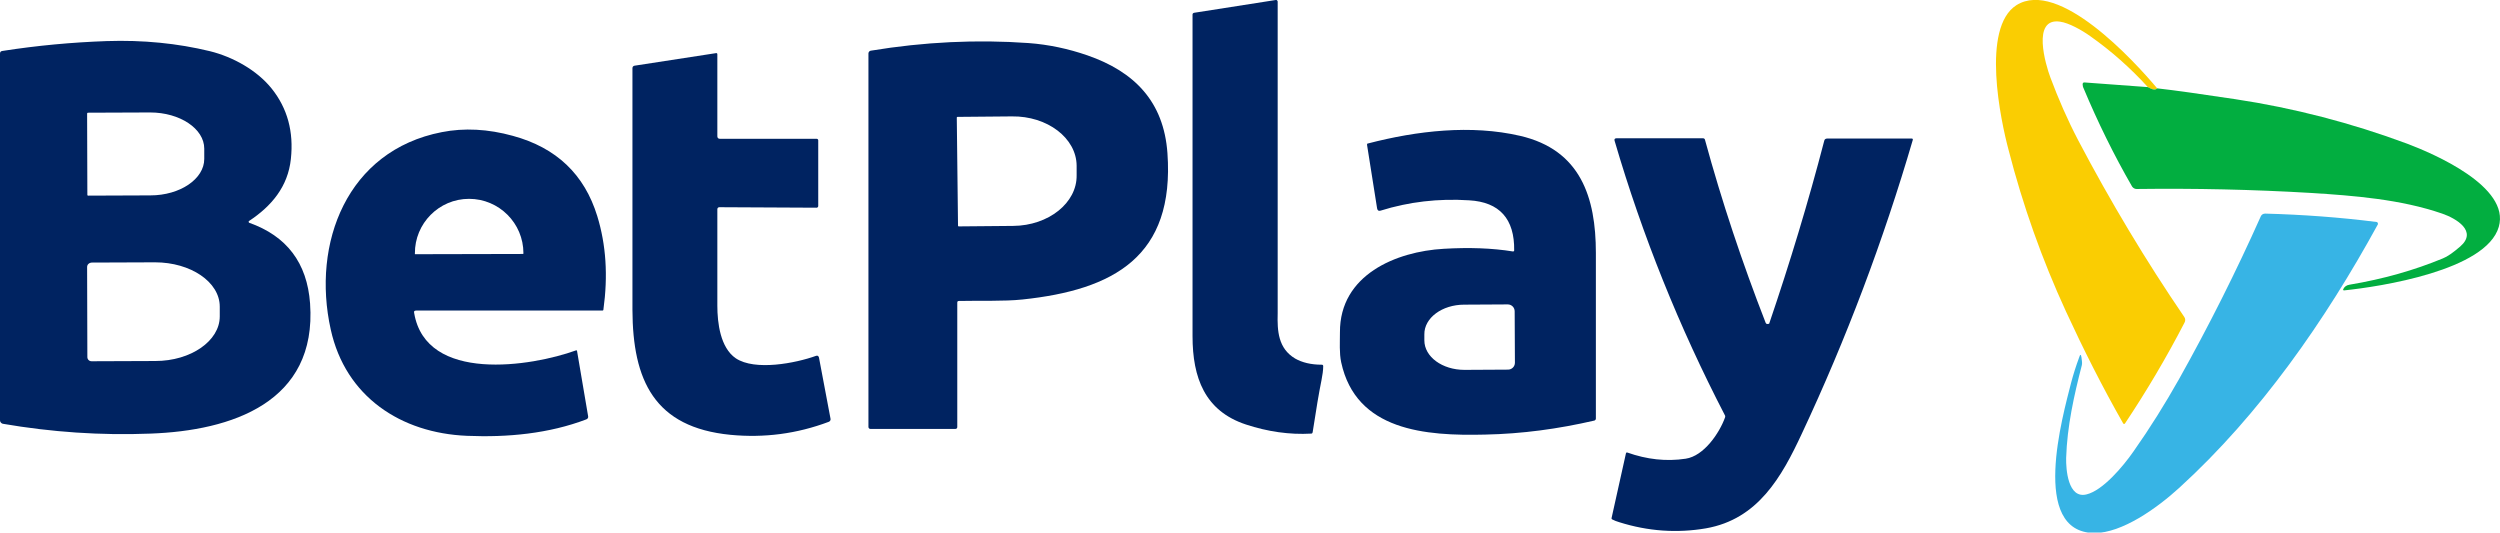
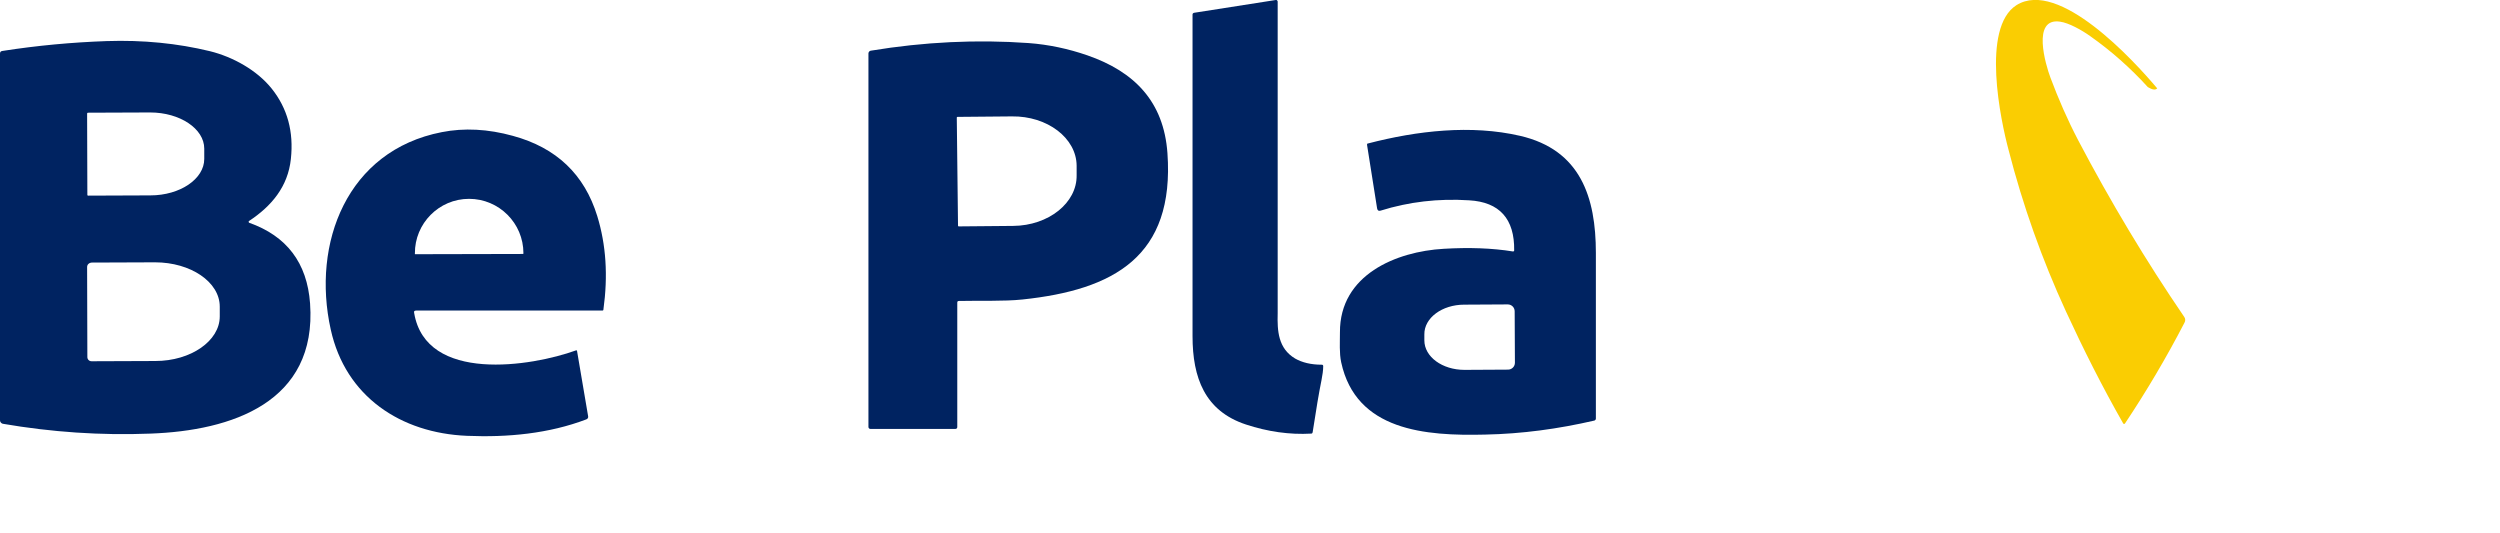
<svg xmlns="http://www.w3.org/2000/svg" version="1.1" id="Capa_1" x="0px" y="0px" viewBox="0 0 1015.9 216.4" style="enable-background:new 0 0 1015.9 216.4;" xml:space="preserve">
  <style type="text/css"> .st0{fill:#002361;} .st1{fill:#FACD02;} .st2{fill:#02AE40;} .st3{fill:#37B4E5;} </style>
  <g>
    <path class="st0" d="M526.3,145.7c2.8,1.6,6.4,2.5,10.8,2.5c0.4,0,0.6,0.2,0.6,0.6c0,1.7-0.3,3.6-0.7,5.7c-1,4.9-2.2,12-3.6,21.2 c-0.1,0.3-0.2,0.5-0.6,0.5c-8.8,0.5-17.7-0.8-26.5-3.7c-16.7-5.5-21.7-19-21.7-35.9c0-43.6,0-87.1,0-130.7c0-0.3,0.2-0.6,0.6-0.7 l33.2-5.2c0.4-0.1,0.7,0.2,0.8,0.6c0,0,0,0.1,0,0.1c0,42.1,0,84.3,0,126.6C519,134.5,519.4,141.6,526.3,145.7z" />
    <path class="st0" d="M101.2,90.5c15.3,5.4,23.6,16.3,24.8,32.8c2.9,40.3-32,51.7-64.8,52.9c-20.3,0.8-40.3-0.6-60.1-4 C0.5,172,0,171.5,0,170.8v-149c0-0.7,0.3-1,1-1.1c14.1-2.2,28.2-3.5,42.3-4c14.8-0.5,28.8,0.9,42,4.1c9.3,2.3,19.1,7.7,25.1,15.2 c6.4,8,9,17.5,7.8,28.6c-1.2,11.3-7.9,19.2-17,25.2c-0.2,0.1-0.2,0.4-0.1,0.5C101.1,90.4,101.1,90.4,101.2,90.5z M35.4,46.1 l0.1,33.1c0,0.2,0.1,0.3,0.3,0.3l25.3-0.1c12.1,0,21.9-6.7,21.9-14.8l0-4.2c0-8.1-9.9-14.7-22-14.7c0,0,0,0,0,0l-25.3,0.1 C35.6,45.8,35.4,46,35.4,46.1z M35.4,108.5l0.1,36.6c0,1,0.8,1.7,1.7,1.7c0,0,0,0,0,0l25.9-0.1c14.5,0,26.2-8.2,26.2-18.1 c0,0,0,0,0,0l0-4c0-10-11.8-18-26.3-18l-25.9,0.1C36.2,106.8,35.4,107.5,35.4,108.5z" />
    <path class="st0" d="M389,123v50.5c0,0.5-0.3,0.8-0.8,0.8h-34.5c-0.4,0-0.8-0.3-0.8-0.8v0l0-151.8c0-0.5,0.4-1,0.9-1.1 C375.6,17,397,16,418,17.5c8.1,0.6,16.1,2.3,23.9,5c19,6.6,31,18.7,32.5,39.7c3,42.1-21.9,55.6-58.9,59.5 c-7.6,0.8-17.2,0.4-25.8,0.6C389.2,122.3,389,122.5,389,123z M388.8,47.8l0.5,43.9c0,0.2,0.1,0.3,0.3,0.3l22.1-0.2 c14.4-0.1,26-9.4,25.8-20.6c0,0,0,0,0,0l0-3.9c-0.1-11.2-11.9-20.2-26.3-20c0,0,0,0,0,0l-22.1,0.2 C388.9,47.5,388.8,47.6,388.8,47.8L388.8,47.8z" />
-     <path class="st0" d="M292.3,84.2c-0.4,0-0.8,0.3-0.8,0.8c0,13,0,26.1,0,39.2c0,7,1.2,17.1,7.5,21.4c7.8,5.2,24.3,2,32.6-1 c0.6-0.2,1,0,1.2,0.7l4.7,24.9c0.1,0.5-0.2,1-0.7,1.2c-13,4.9-26.3,6.6-39.9,5.3c-31-3-39.8-22.1-39.9-50.8c0-32.8,0-65.6,0-98.2 c0-0.5,0.3-0.9,0.8-1l33.1-5.1c0.4-0.1,0.6,0.1,0.6,0.5l0,33.3c0,0.6,0.4,1,1,1l39.4,0c0.3,0,0.6,0.3,0.6,0.6c0,0,0,0,0,0l0,26.7 c0,0.4-0.3,0.7-0.7,0.7l0,0L292.3,84.2z" />
-     <path class="st0" d="M169.1,126.2c-0.7,0-1,0.3-0.8,1c4.8,28.6,47.8,21.7,65.7,15.2c0.3-0.1,0.5,0,0.5,0.3l4.5,26.5 c0.1,0.5-0.2,1-0.7,1.2c-15.2,5.8-32,7.4-48.5,6.7c-26.9-1.1-49.4-15.9-55.4-43.2c-7.8-35.1,6.6-72.7,45.1-80.2 c9.1-1.8,18.8-1.3,28.9,1.5c17.7,4.8,29.1,15.7,34.3,32.6c3.6,11.7,4.4,24.3,2.5,38c0,0.3-0.2,0.4-0.5,0.4L169.1,126.2z M168.7,103.3l43.8-0.1c0.1,0,0.2-0.1,0.2-0.2l0,0v-0.1c0-12.2-9.9-22.1-22.1-22.1l0,0c-12.2,0-22.1,10-22,22.2c0,0,0,0,0,0v0.1 C168.5,103.2,168.6,103.3,168.7,103.3L168.7,103.3z" />
+     <path class="st0" d="M169.1,126.2c-0.7,0-1,0.3-0.8,1c4.8,28.6,47.8,21.7,65.7,15.2c0.3-0.1,0.5,0,0.5,0.3l4.5,26.5 c0.1,0.5-0.2,1-0.7,1.2c-15.2,5.8-32,7.4-48.5,6.7c-26.9-1.1-49.4-15.9-55.4-43.2c-7.8-35.1,6.6-72.7,45.1-80.2 c9.1-1.8,18.8-1.3,28.9,1.5c17.7,4.8,29.1,15.7,34.3,32.6c3.6,11.7,4.4,24.3,2.5,38c0,0.3-0.2,0.4-0.5,0.4L169.1,126.2z M168.7,103.3l43.8-0.1c0.1,0,0.2-0.1,0.2-0.2l0,0v-0.1c0-12.2-9.9-22.1-22.1-22.1l0,0c-12.2,0-22.1,10-22,22.2v0.1 C168.5,103.2,168.6,103.3,168.7,103.3L168.7,103.3z" />
    <path class="st0" d="M615.3,101.8c0.2-12.9-6-19.7-18.3-20.4c-12.5-0.8-24.5,0.6-36,4.2c-0.8,0.2-1.2,0-1.4-0.9l-4.1-25.9 c0-0.3,0.1-0.5,0.4-0.5c20-5.2,41.9-7.7,61.8-3.1c24.6,5.7,30.8,25,30.8,47.6c0,22.4,0,44.9,0,67.3c0,0.4-0.3,0.7-0.6,0.8 c-14.7,3.4-29.4,5.4-44.4,5.7c-24.2,0.6-52.5-1.5-58.5-29.4c-0.8-3.7-0.5-8.2-0.5-12.2c-0.1-23.3,22.8-32.8,42.2-33.9 c10.2-0.6,19.6-0.3,28.2,1.1C615.2,102.1,615.3,102,615.3,101.8z M615.6,147.4l-0.1-20.9c0-1.6-1.3-2.8-2.8-2.8h0l-17.7,0.1 c-9,0-16.3,5.4-16.2,12.1v2.4c0,6.7,7.3,12,16.3,12c0,0,0,0,0,0l17.7-0.1C614.3,150.2,615.6,149,615.6,147.4 C615.6,147.4,615.6,147.4,615.6,147.4z" />
-     <path class="st0" d="M719,131.3c8.3-24.4,15.8-49.1,22.3-74.1c0.1-0.6,0.6-0.9,1.2-0.9l34.4,0c0.3,0,0.4,0.2,0.4,0.5 c-12,41-27,80.8-45.1,119.4c-8.2,17.6-17.8,34.8-39,38.5c-11.7,2-23.5,1.2-35.2-2.5c-1.1-0.3-2-0.7-2.8-1.1 c-0.3-0.1-0.4-0.4-0.3-0.7l5.8-26.1c0.1-0.4,0.3-0.5,0.6-0.4c7.9,2.8,15.8,3.7,23.7,2.5c7.4-1.1,13.7-10.4,16-16.8 c0.1-0.3,0.1-0.6-0.1-0.9c-18.5-35.7-33.5-72.9-44.8-111.5c-0.2-0.6,0.1-1,0.7-1l35.3,0c0.3,0,0.6,0.2,0.7,0.5 c6.9,25.3,15.2,50.1,24.7,74.5c0.2,0.4,0.6,0.6,1,0.4C718.8,131.7,719,131.5,719,131.3z" />
    <path class="st1" d="M876.6,35.9c-0.7,0.8-2,0.6-3.8-0.5c-7.1-7.8-14.9-14.7-23.4-20.7c-3.5-2.5-8.7-5.4-12.3-5.9 c-11.6-1.7-5.8,17.6-3.9,22.7c3.3,8.8,6.9,17.1,11.4,25.7c13,24.7,27.3,48.6,43,71.6c0.5,0.7,0.5,1.6,0.1,2.3 c-7.3,14.1-15.4,27.8-24.2,41c-0.1,0.2-0.4,0.2-0.6,0.1c-0.1,0-0.1-0.1-0.1-0.1c-8.5-14.9-16.2-30.2-23.3-45.6 c-9.7-21.1-17.5-43-23.3-65.6C813,49,805,11.3,819.4,2.1C836.6-8.7,867,24.5,876.6,35.9z" />
-     <path class="st2" d="M872.8,35.4c1.9,1.1,3.1,1.3,3.8,0.5c7.2,0.8,17.7,2.3,31.7,4.4c23.9,3.6,47.3,9.7,69.9,18.1 c10.6,4,42,17.4,37.2,33.8c-5.1,17.7-48.2,24.3-62.8,25.8c-0.4,0-0.5-0.1-0.4-0.5c0.5-1,1.3-1.6,2.5-1.8c13.8-2.3,26.4-5.9,38-10.7 c1.8-0.7,4.1-2.3,7-4.8c7.2-6.2-1.5-11.4-7.3-13.4c-16.8-5.8-35.8-7.3-53.4-8.4c-23.7-1.4-47.3-1.9-70.8-1.6c-0.7,0-1.4-0.4-1.8-1 c-7.5-13-14-26.3-19.7-39.9c-0.3-0.6-0.4-1.2-0.4-1.7c0-0.4,0.3-0.7,0.6-0.7c0,0,0,0,0.1,0L872.8,35.4z" />
-     <path class="st3" d="M845.8,145.1c0.1,0.9,0.4,2.3,0.2,3.2c-3.2,12.4-6,24.9-6.4,37.8c-0.1,4.5,0.7,16.7,8.3,14.8 c6.6-1.6,14.8-11.3,19.1-17.5c6.7-9.5,12.8-19.3,18.5-29.4c12.1-21.6,23.2-43.7,33.2-66.1c0.3-0.7,1-1.1,1.8-1.1 c15.1,0.4,30.2,1.5,45.2,3.4c0.4,0,0.6,0.4,0.6,0.8c0,0.1,0,0.2-0.1,0.3c-21.3,38.9-47.8,77-80.6,106.9 c-9.2,8.4-23.3,18.4-34.5,18.4c-26.4-0.2-12.8-47.9-9.5-61c0.9-3.4,2-6.9,3.3-10.4C845.3,143.9,845.6,143.9,845.8,145.1z" />
  </g>
</svg>